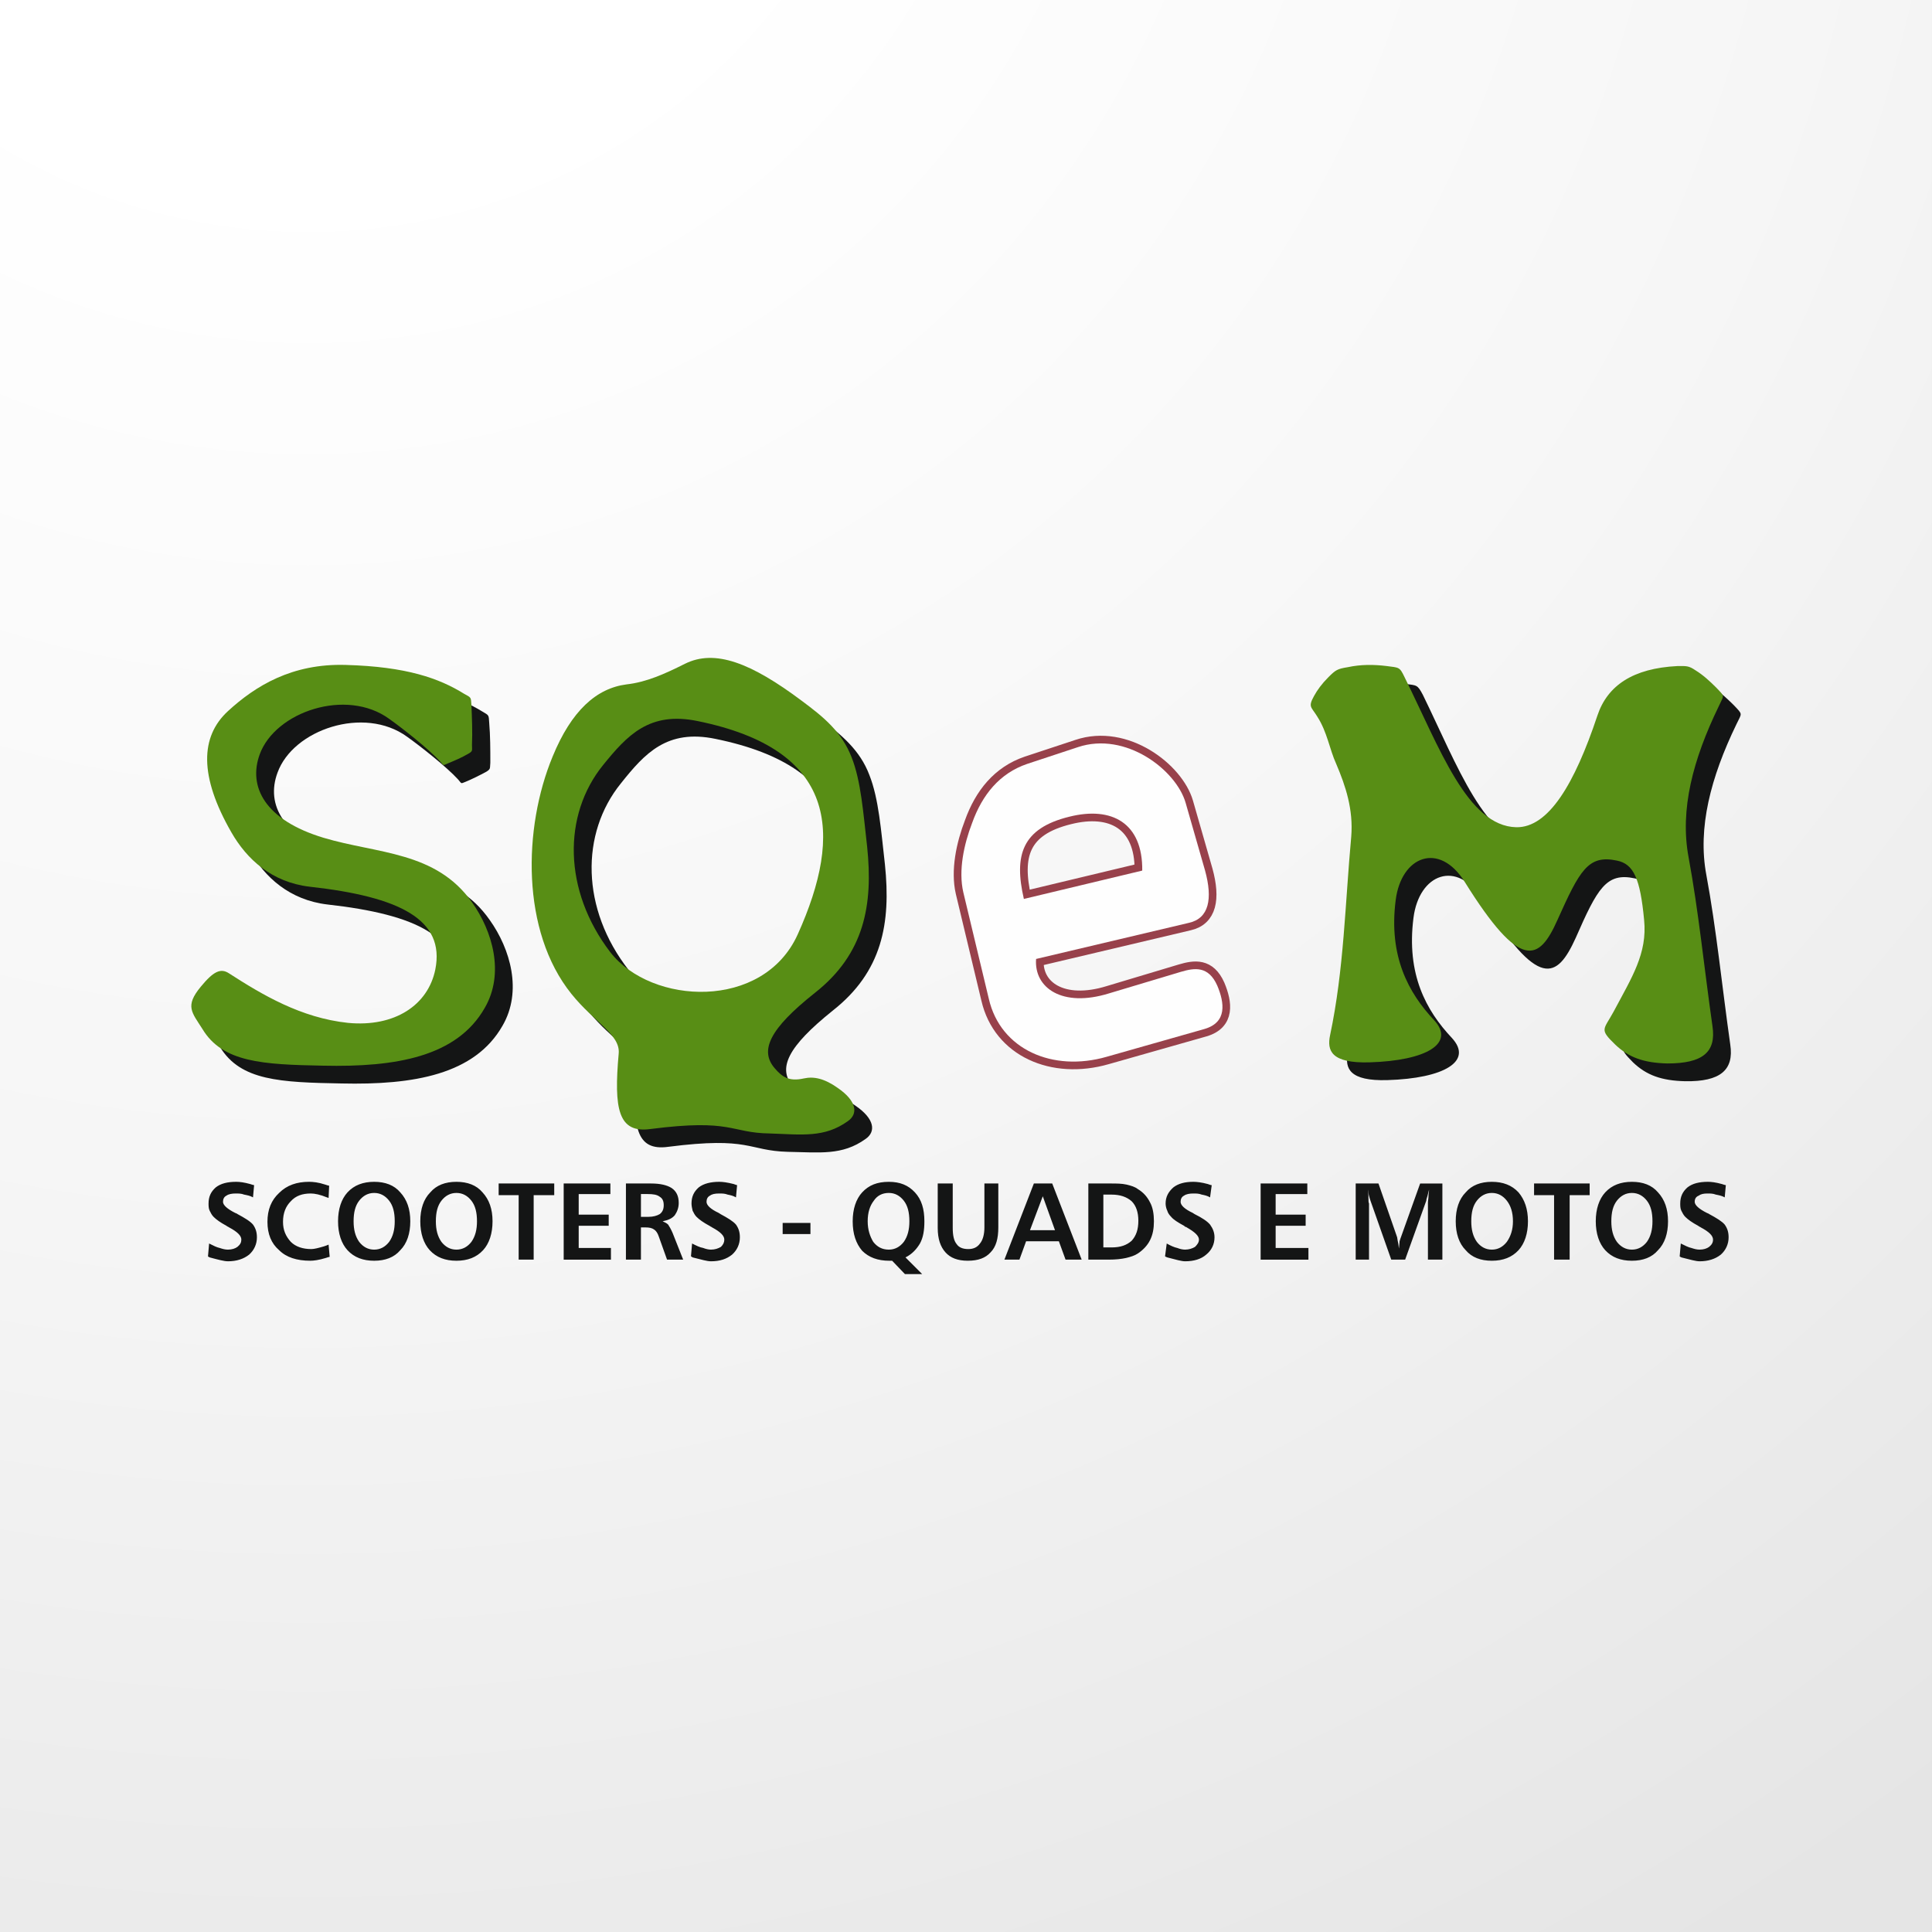
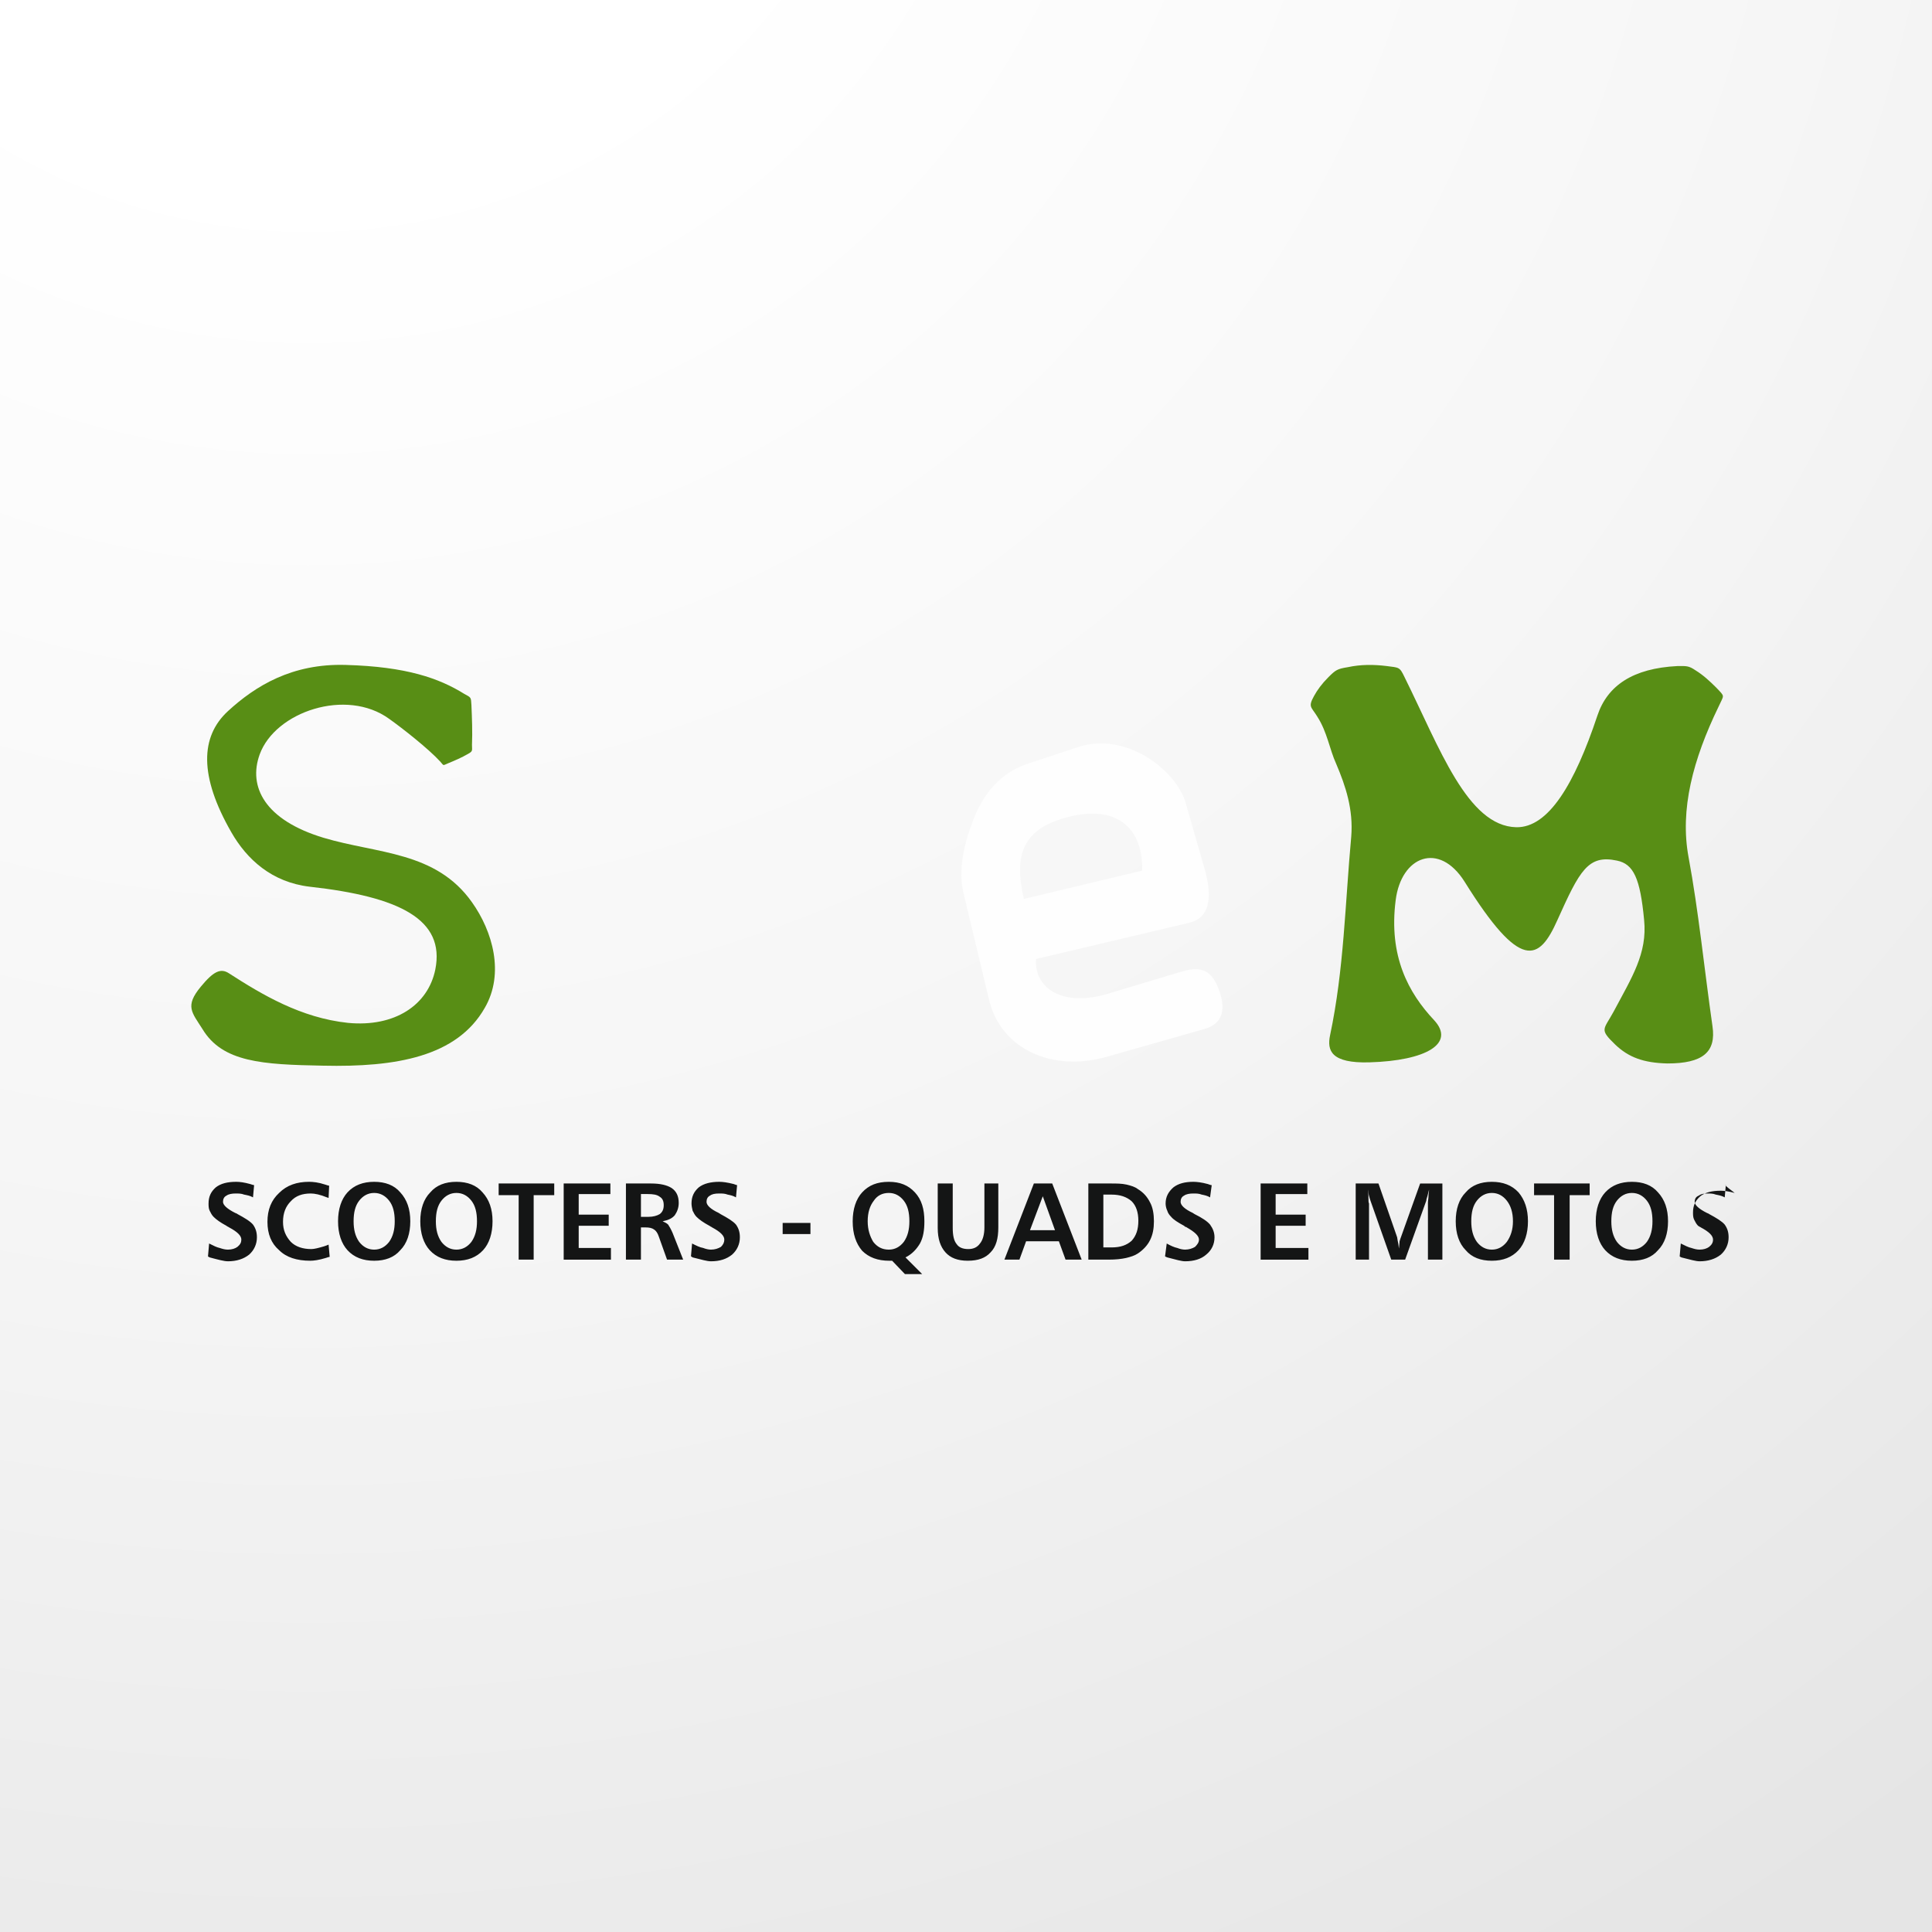
<svg xmlns="http://www.w3.org/2000/svg" version="1.1" id="Capa_1" x="0px" y="0px" width="354px" height="354px" viewBox="0 0 354 354" enable-background="new 0 0 354 354" xml:space="preserve">
  <rect x="0" y="0" width="354" height="354" fill="#333333" stroke="none" />
  <g id="Capa_x0020_1">
    <radialGradient id="SVGID_1_" cx="381627.062" cy="-380908.625" r="1210878.375" gradientTransform="matrix(4.099596e-004 0 0 -4.099610e-004 -100.002 -223.098)" gradientUnits="userSpaceOnUse">
      <stop offset="0" style="stop-color:#FFFFFF" />
      <stop offset="0.2" style="stop-color:#FFFFFF" />
      <stop offset="0.569" style="stop-color:#F6F6F6" />
      <stop offset="1" style="stop-color:#E5E5E5" />
    </radialGradient>
    <rect x="0" y="0" fill="url(#SVGID_1_)" width="353.999" height="354" />
    <g>
-       <path fill="#141515" d="M88.415,130.393c-4.684-2.852-10.692-4.992-21.792-5.294c-9.878-0.308-16.6,3.867-21.589,8.449    c-5.092,4.79-5.194,11.915,0.713,22.306c2.749,4.888,7.333,9.062,14.256,9.876c16.498,1.835,24.849,6.108,23.017,15.175    c-1.325,6.518-7.434,10.591-15.989,9.777c-8.656-0.92-15.785-5.196-21.792-9.066c-1.528-1.018-2.852-0.407-5.194,2.444    c-2.852,3.565-1.629,4.684,0.305,7.842c3.769,6.112,10.999,6.416,22.201,6.621c13.239,0.305,24.441-1.632,29.532-10.592    c3.666-6.315,1.425-14.055-2.342-19.349c-6.517-9.368-17.209-8.863-27.189-11.816c-10.795-3.255-13.85-9.368-11.711-15.17    c2.851-7.943,15.886-12.321,23.727-6.62c2.443,1.729,7.332,5.603,9.369,7.841c0.713,0.814,0.407,0.814,1.426,0.407    c1.221-0.509,2.444-1.12,3.768-1.833c0.813-0.511,0.61-0.61,0.712-1.631c0-2.445,0-4.887-0.204-7.329    C89.536,131.004,89.638,131.104,88.415,130.393L88.415,130.393z" />
-       <path fill="#141515" d="M156.748,202.595c-2.342-1.733-4.378-2.14-6.211-1.733c-2.647,0.611-3.971-0.203-5.194-1.729    c-2.952-3.361-1.017-7.332,7.231-13.952c9.063-7.126,10.693-15.988,9.572-26.783c-0.713-6.213-1.12-12.017-2.851-16.394    c-1.731-4.583-5.092-7.333-8.962-10.287c-9.37-6.925-16.088-9.571-21.588-6.82c-3.667,1.832-7.028,3.458-10.593,3.866    c-5.601,0.611-10.182,4.687-13.646,13.139c-5.397,13.033-5.804,31.976,3.463,43.585c4.174,5.094,8.96,7.332,8.655,10.795    c-0.814,10.185-0.102,14.665,5.805,13.851c15.071-1.936,14.563,0.713,21.896,0.916c5.906,0.102,9.979,0.712,14.256-2.344    C160.515,207.38,160.313,205.037,156.748,202.595z M115.199,177.746c-8.759-11.2-8.86-25.051-1.426-34.218    c4.378-5.499,8.452-9.982,17.313-8.146c25.458,5.196,26.782,20.366,18.331,39.207    C143.202,188.439,122.631,187.422,115.199,177.746z" />
-       <path fill="#141515" d="M246.667,127.439c-1.221,1.225-2.035,2.34-2.646,3.361c-1.122,2.038-0.513,2.038,0.61,3.767    c1.832,2.853,2.341,6.01,3.463,8.656c1.831,4.073,3.154,8.455,2.746,13.443c-1.017,12.118-1.322,24.236-3.869,36.252    c-0.61,2.853,0.306,5.195,7.229,4.992c10.39-0.31,15.785-3.462,11.813-7.739c-4.683-4.992-8.349-11.613-7.022-21.998    c1.018-8.048,7.942-10.795,12.626-3.361c10.287,16.495,13.645,14.665,17.107,7.023c3.972-9.058,5.603-12.012,10.795-10.894    c3.056,0.611,4.276,3.259,4.992,10.894c0.611,6.112-2.241,10.49-5.603,16.805c-1.729,3.361-2.548,3.157,0.305,6.011    c2.445,2.34,5.192,3.36,9.574,3.462c6.414,0.102,8.961-2.039,8.249-6.722c-1.53-10.795-2.547-21.184-4.38-31.063    c-1.631-8.652,0.815-17.921,5.498-27.597c1.018-2.137,1.221-1.729-0.406-3.459c-1.221-1.224-2.445-2.343-3.666-3.157    c-1.425-0.918-1.831-0.814-3.463-0.715c-8.146,0.309-12.83,3.465-14.665,8.963c-4.175,12.524-8.859,20.672-14.869,20.467    c-8.858-0.204-14.05-14.563-20.365-27.495c-1.018-1.936-1.119-1.733-3.26-2.034c-2.547-0.309-4.887-0.204-7.23,0.203    C248.4,125.808,247.993,126.011,246.667,127.439L246.667,127.439z" />
      <path fill="#588E15" d="M85.056,127.133c-4.584-2.852-10.592-4.988-21.692-5.297c-9.878-0.301-16.598,3.874-21.589,8.456    c-5.092,4.683-5.295,11.915,0.611,22.201c2.852,4.988,7.433,9.164,14.359,9.978c16.496,1.832,24.848,6.01,23.015,15.174    c-1.325,6.519-7.434,10.592-15.99,9.777c-8.655-0.915-15.784-5.195-21.792-9.065c-1.528-1.018-2.85-0.407-5.194,2.444    c-2.952,3.566-1.629,4.685,0.305,7.74c3.667,6.112,10.999,6.519,22.099,6.722c13.341,0.306,24.542-1.632,29.636-10.592    c3.666-6.314,1.424-14.055-2.344-19.349c-6.618-9.372-17.312-8.859-27.189-11.813c-10.795-3.259-13.849-9.368-11.711-15.275    c2.851-7.842,15.886-12.223,23.727-6.519c2.446,1.733,7.231,5.501,9.369,7.841c0.714,0.818,0.408,0.712,1.426,0.305    c1.223-0.509,2.444-1.018,3.666-1.729c0.916-0.509,0.712-0.613,0.712-1.63c0.103-2.442,0-4.888-0.102-7.333    C86.276,127.745,86.379,127.845,85.056,127.133L85.056,127.133z" />
-       <path fill="#588E15" d="M153.489,199.336c-2.445-1.733-4.38-2.139-6.212-1.733c-2.749,0.614-3.971-0.305-5.294-1.831    c-2.852-3.26-1.019-7.23,7.331-13.852c9.064-7.129,10.692-16.089,9.572-26.782c-0.712-6.21-1.12-12.017-2.851-16.395    c-1.833-4.684-5.092-7.332-9.063-10.287c-9.369-7.027-15.987-9.57-21.486-6.823c-3.666,1.834-7.027,3.36-10.693,3.768    c-5.5,0.715-10.081,4.785-13.544,13.24c-5.397,13.037-5.805,31.975,3.462,43.483c4.175,5.195,8.962,7.434,8.655,10.896    c-0.915,10.185-0.102,14.665,5.807,13.852c15.072-1.938,14.562,0.712,21.894,0.813c5.906,0.203,9.979,0.815,14.258-2.237    C157.257,204.121,157.054,201.782,153.489,199.336z M111.839,174.489c-8.656-11.304-8.759-25.154-1.324-34.319    c4.378-5.398,8.452-9.879,17.312-8.048c25.459,5.193,26.782,20.37,18.331,39.104C139.842,185.179,119.374,184.162,111.839,174.489    z" />
      <path fill="#588E15" d="M243.408,124.078c-1.221,1.225-2.035,2.341-2.646,3.463c-1.122,2.034-0.509,1.936,0.61,3.768    c1.832,2.854,2.242,6.006,3.462,8.659c1.73,4.07,3.157,8.35,2.751,13.339c-1.122,12.219-1.326,24.338-3.87,36.354    c-0.613,2.853,0.204,5.195,7.227,4.992c10.389-0.306,15.788-3.462,11.817-7.739c-4.688-4.992-8.354-11.715-7.027-21.998    c1.018-8.044,7.941-10.795,12.627-3.361c10.286,16.5,13.646,14.563,17.004,7.027c4.077-9.066,5.604-12.02,10.897-10.898    c3.056,0.611,4.276,3.259,4.992,10.898c0.61,6.112-2.242,10.489-5.603,16.802c-1.832,3.36-2.646,3.156,0.305,6.01    c2.445,2.34,5.196,3.36,9.574,3.462c6.413,0,8.961-2.038,8.248-6.824c-1.525-10.693-2.547-21.078-4.379-30.958    c-1.63-8.756,0.814-17.925,5.497-27.597c1.018-2.242,1.225-1.733-0.405-3.466c-1.222-1.221-2.442-2.34-3.769-3.154    c-1.323-0.915-1.729-0.817-3.361-0.817c-8.146,0.407-12.83,3.564-14.665,9.065c-4.175,12.524-8.96,20.573-14.868,20.467    c-8.961-0.203-14.052-14.559-20.468-27.494c-0.916-1.933-1.018-1.73-3.26-2.039c-2.441-0.301-4.785-0.301-7.128,0.204    C245.039,122.552,244.735,122.755,243.408,124.078L243.408,124.078z" />
-       <path fill="none" stroke="#98414B" stroke-width="2.806" stroke-miterlimit="10" d="M189.843,175.71l28.007-6.62    c3.665-0.818,4.379-4.379,2.954-9.575l-3.564-12.423c-1.733-6.01-10.999-13.139-19.759-10.186l-9.266,3.061    c-5.091,1.729-8.248,5.7-10.081,10.792c-1.528,3.971-2.547,8.756-1.63,12.728l4.684,19.555c2.14,9.267,11.711,13.44,21.591,10.589    l17.92-5.091c4.179-1.221,3.666-4.785,2.344-7.942c-1.628-3.666-4.174-3.259-6.62-2.544l-13.236,3.968    C194.631,184.671,189.436,181.005,189.843,175.71L189.843,175.71z M187.604,164.712l21.689-5.195    c0.102-8.757-5.6-11.809-13.339-9.877C187.198,151.777,185.77,156.765,187.604,164.712L187.604,164.712z" />
      <path fill="#FEFEFE" d="M223.042,180.598c-1.628-3.666-4.174-3.259-6.62-2.544l-13.236,3.968    c-8.555,2.649-13.75-1.017-13.343-6.312l28.007-6.62c3.665-0.818,4.379-4.379,2.954-9.575l-3.564-12.423    c-1.733-6.01-10.999-13.139-19.759-10.186l-9.266,3.061c-5.091,1.729-8.248,5.7-10.081,10.792    c-1.528,3.971-2.547,8.756-1.63,12.728l4.684,19.555c2.14,9.267,11.711,13.44,21.591,10.589l17.92-5.091    C224.877,187.319,224.365,183.755,223.042,180.598z M195.954,149.64c7.739-1.932,13.44,1.12,13.339,9.877l-21.689,5.195    C185.77,156.765,187.198,151.777,195.954,149.64z" />
-       <path fill="#141515" d="M46.561,217.157l-0.203,2.238c-0.509-0.305-1.119-0.406-1.629-0.509c-0.509-0.203-1.018-0.203-1.525-0.203    c-0.714,0-1.325,0.103-1.732,0.407c-0.409,0.203-0.612,0.61-0.612,1.119c0,0.613,0.816,1.327,2.242,2.039    c0.204,0.102,0.306,0.102,0.407,0.202c1.322,0.713,2.341,1.324,2.85,1.934c0.51,0.716,0.714,1.428,0.714,2.344    c0,1.221-0.51,2.344-1.425,3.157c-1.019,0.813-2.342,1.221-3.871,1.221c-0.714,0-1.833-0.305-3.36-0.712    c-0.103-0.102-0.306-0.102-0.306-0.203l0.203-2.344c0.816,0.41,1.426,0.715,1.935,0.817c0.61,0.203,1.019,0.305,1.527,0.305    c0.713,0,1.325-0.202,1.732-0.509c0.508-0.409,0.712-0.816,0.712-1.325c0-0.713-0.712-1.425-2.24-2.238    c-0.102-0.102-0.204-0.102-0.204-0.102c-0.102-0.104-0.203-0.104-0.305-0.204c-1.122-0.614-1.833-1.123-2.341-1.632    c-0.308-0.305-0.51-0.711-0.714-1.119c-0.204-0.406-0.204-0.915-0.204-1.326c0-1.221,0.407-2.137,1.324-2.95    c0.916-0.716,2.139-1.021,3.768-1.021c0.611,0,1.425,0.102,2.545,0.41C46.155,217.057,46.459,217.157,46.561,217.157    L46.561,217.157z M60.31,217.26l-0.102,2.238c-0.104,0-0.206-0.103-0.308-0.103c-1.222-0.509-2.241-0.712-2.952-0.712    c-1.529,0-2.751,0.407-3.667,1.425c-0.917,0.919-1.426,2.139-1.426,3.768c0,1.53,0.509,2.649,1.426,3.666    c0.916,0.919,2.241,1.326,3.769,1.326c0.509,0,1.324-0.203,2.341-0.509c0.306-0.102,0.611-0.207,0.816-0.309l0.203,2.242    c-0.102,0-0.409,0.102-0.713,0.203c-1.323,0.406-2.24,0.509-2.851,0.509c-2.443,0-4.38-0.611-5.703-1.934    c-1.426-1.224-2.138-2.953-2.138-5.195c0-2.238,0.712-3.972,2.138-5.294c1.426-1.425,3.259-2.038,5.499-2.038    c0.712,0,1.731,0.102,2.952,0.512C59.901,217.157,60.209,217.26,60.31,217.26L60.31,217.26z M68.558,218.582    c-1.121,0-2.036,0.509-2.749,1.425c-0.714,0.919-1.019,2.14-1.019,3.769c0,1.529,0.305,2.75,1.019,3.768    c0.712,0.918,1.628,1.427,2.749,1.427c1.121,0,2.037-0.509,2.749-1.427c0.714-1.018,1.019-2.238,1.019-3.768    c0-1.629-0.305-2.85-1.019-3.769C70.594,219.091,69.678,218.582,68.558,218.582L68.558,218.582z M68.558,216.544    c2.037,0,3.666,0.613,4.788,1.936c1.221,1.324,1.831,3.058,1.831,5.296c0,2.241-0.61,4.073-1.831,5.297    c-1.122,1.322-2.751,1.933-4.788,1.933c-2.036,0-3.667-0.61-4.889-1.933c-1.119-1.224-1.729-3.056-1.729-5.297    c0-2.238,0.61-4.074,1.729-5.296C64.891,217.157,66.522,216.544,68.558,216.544L68.558,216.544z M83.63,218.582    c-1.121,0-2.037,0.509-2.75,1.425c-0.712,0.919-1.017,2.14-1.017,3.769c0,1.529,0.305,2.75,1.017,3.768    c0.714,0.918,1.629,1.427,2.75,1.427c1.121,0,2.037-0.509,2.749-1.427c0.714-1.018,1.019-2.238,1.019-3.768    c0-1.629-0.306-2.85-1.019-3.769C85.667,219.091,84.751,218.582,83.63,218.582L83.63,218.582z M83.63,216.544    c2.037,0,3.667,0.613,4.785,1.936c1.223,1.324,1.833,3.058,1.833,5.296c0,2.241-0.61,4.073-1.731,5.297    c-1.22,1.322-2.85,1.933-4.887,1.933s-3.667-0.61-4.89-1.933c-1.119-1.224-1.731-3.056-1.731-5.297    c0-2.238,0.612-4.074,1.833-5.296C79.964,217.157,81.594,216.544,83.63,216.544L83.63,216.544z M91.369,216.85h10.183v2.14h-3.768    v11.813h-2.749v-11.813h-3.666V216.85z M103.284,216.85h8.555v1.937h-5.804v3.769h5.499v2.038h-5.499v4.072h5.906v2.138h-8.657    V216.85z M117.44,218.786v4.174h1.424c0.816,0,1.527-0.202,2.036-0.509c0.51-0.405,0.714-0.914,0.714-1.628    c0-0.715-0.204-1.224-0.714-1.529c-0.509-0.407-1.221-0.509-2.24-0.509L117.44,218.786L117.44,218.786z M114.689,216.85h4.584    c1.731,0,2.952,0.309,3.768,0.817c0.916,0.611,1.322,1.526,1.322,2.747c0,0.919-0.305,1.632-0.713,2.242    c-0.509,0.611-1.222,0.915-2.24,1.119c0.407,0.203,0.712,0.306,1.018,0.611c0.203,0.308,0.51,0.816,0.816,1.528l1.934,4.889    h-2.954l-1.528-4.276c-0.204-0.612-0.509-1.018-0.814-1.222c-0.406-0.305-0.917-0.406-1.629-0.406h-0.813v5.904h-2.75    L114.689,216.85L114.689,216.85z M135.057,217.157l-0.204,2.238c-0.509-0.305-1.019-0.406-1.528-0.509    c-0.509-0.203-1.019-0.203-1.528-0.203c-0.813,0-1.322,0.103-1.731,0.407c-0.407,0.203-0.61,0.61-0.61,1.119    c0,0.613,0.711,1.327,2.24,2.039c0.102,0.102,0.204,0.102,0.305,0.202c1.325,0.713,2.344,1.324,2.853,1.934    c0.509,0.716,0.712,1.428,0.712,2.344c0,1.221-0.509,2.344-1.426,3.157c-1.018,0.813-2.241,1.221-3.87,1.221    c-0.712,0-1.731-0.305-3.359-0.712c-0.102-0.102-0.203-0.102-0.305-0.203l0.203-2.344c0.813,0.41,1.425,0.715,2.037,0.817    c0.508,0.203,1.017,0.305,1.424,0.305c0.714,0,1.324-0.202,1.833-0.509c0.409-0.409,0.612-0.816,0.612-1.325    c0-0.713-0.714-1.425-2.24-2.238c-0.104-0.102-0.104-0.102-0.206-0.102c-0.102-0.104-0.102-0.104-0.305-0.204    c-1.12-0.614-1.834-1.123-2.343-1.632c-0.305-0.305-0.508-0.711-0.712-1.119c-0.102-0.406-0.203-0.915-0.203-1.326    c0-1.221,0.406-2.137,1.322-2.95c0.917-0.716,2.24-1.021,3.768-1.021c0.612,0,1.426,0.102,2.648,0.41    C134.752,217.057,134.955,217.157,135.057,217.157L135.057,217.157z M143.406,224.08h5.092v2.038h-5.092V224.08z M165.912,230.395    l3.056,3.057h-3.158l-2.341-2.445c0,0-0.102,0-0.204,0c-0.102,0-0.204,0-0.305,0c-2.138,0-3.768-0.611-4.991-1.832    c-1.121-1.325-1.732-3.056-1.732-5.398c0-2.238,0.611-4.074,1.732-5.294c1.223-1.323,2.749-1.937,4.889-1.937    c2.037,0,3.562,0.613,4.785,1.937c1.223,1.323,1.731,3.056,1.731,5.294c0,1.631-0.204,2.954-0.814,4.073    C167.949,228.869,167.136,229.784,165.912,230.395L165.912,230.395z M162.859,218.582c-1.223,0-2.141,0.509-2.751,1.425    c-0.712,0.919-1.121,2.14-1.121,3.769c0,1.529,0.409,2.75,1.019,3.768c0.712,0.918,1.63,1.427,2.853,1.427    c1.118,0,2.036-0.509,2.749-1.427c0.712-1.018,1.018-2.238,1.018-3.768c0-1.629-0.306-2.85-1.018-3.769    C164.895,219.091,163.977,218.582,162.859,218.582L162.859,218.582z M171.819,216.85h2.75v8.149c0,1.323,0.204,2.341,0.713,2.95    c0.407,0.613,1.121,0.919,2.138,0.919c0.917,0,1.631-0.306,2.14-1.021c0.509-0.611,0.813-1.629,0.813-2.95v-8.049h2.548v8.049    c0,2.034-0.41,3.563-1.428,4.581c-0.916,1.018-2.238,1.526-4.175,1.526c-1.833,0-3.157-0.509-4.073-1.526    s-1.426-2.444-1.426-4.479L171.819,216.85L171.819,216.85z M191.068,219.192l-2.344,6.214h4.582L191.068,219.192z M189.436,216.85    h3.361l5.399,13.952h-2.954l-1.224-3.361h-6.007l-1.221,3.361h-2.751L189.436,216.85z M202.167,218.888v9.676h1.526    c1.629,0,2.751-0.41,3.666-1.224c0.814-0.916,1.221-2.035,1.221-3.666c0-1.526-0.406-2.747-1.221-3.565    c-0.915-0.813-2.141-1.221-3.666-1.221H202.167z M199.416,216.85h3.972c1.221,0,2.141,0,3.057,0.207    c0.813,0.203,1.525,0.406,2.034,0.813c1.021,0.611,1.732,1.425,2.241,2.442c0.509,0.918,0.713,2.139,0.713,3.463    c0,1.325-0.204,2.444-0.713,3.462c-0.509,1.021-1.325,1.835-2.241,2.445c-0.61,0.406-1.322,0.61-2.137,0.813    c-0.919,0.203-1.937,0.306-3.157,0.306h-3.769V216.85z M222.024,217.157l-0.305,2.238c-0.509-0.305-1.021-0.406-1.529-0.509    c-0.509-0.203-1.018-0.203-1.526-0.203c-0.712,0-1.322,0.103-1.733,0.407c-0.406,0.203-0.61,0.61-0.61,1.119    c0,0.613,0.716,1.327,2.242,2.039c0.102,0.102,0.203,0.102,0.306,0.202c1.423,0.713,2.343,1.324,2.852,1.934    c0.509,0.716,0.813,1.428,0.813,2.344c0,1.221-0.509,2.344-1.525,3.157c-0.919,0.813-2.241,1.221-3.869,1.221    c-0.614,0-1.733-0.305-3.26-0.712c-0.204-0.102-0.306-0.102-0.407-0.203l0.307-2.344c0.711,0.41,1.423,0.715,1.932,0.817    c0.509,0.203,1.018,0.305,1.429,0.305c0.712,0,1.322-0.202,1.831-0.509c0.407-0.409,0.712-0.816,0.712-1.325    c0-0.713-0.813-1.425-2.238-2.238c-0.102-0.102-0.203-0.102-0.305-0.102c0-0.104-0.103-0.104-0.208-0.204    c-1.119-0.614-1.933-1.123-2.34-1.632c-0.305-0.305-0.611-0.711-0.712-1.119c-0.204-0.406-0.306-0.915-0.306-1.326    c0-1.221,0.509-2.137,1.424-2.95c0.915-0.716,2.141-1.021,3.666-1.021c0.61,0,1.526,0.102,2.649,0.41    C221.618,217.057,221.822,217.157,222.024,217.157L222.024,217.157z M230.986,216.85h8.553v1.937h-5.803v3.769h5.498v2.038h-5.498    v4.072h6.007v2.138h-8.757V216.85z M248.4,216.85h4.176l3.36,9.676c0.103,0.203,0.103,0.61,0.204,1.018    c0.102,0.306,0.102,0.817,0.203,1.225c0-0.509,0.102-0.919,0.102-1.327c0.103-0.305,0.204-0.712,0.306-0.915l3.462-9.676h4.074    v13.952h-2.648v-10.389c0-0.406,0.102-0.813,0.102-1.221c0-0.406,0.103-0.814,0.103-1.221c-0.103,0.406-0.203,0.814-0.306,1.221    c-0.103,0.306-0.203,0.611-0.203,0.814l-3.871,10.795h-2.546l-3.769-10.693c-0.102-0.305-0.203-0.61-0.306-1.018    c-0.102-0.305-0.102-0.712-0.203-1.119c0.103,0.814,0.103,1.424,0.103,1.729c0,0.407,0,0.611,0.102,0.814v10.286h-2.441V216.85    H248.4z M273.348,218.582c-1.119,0-2.034,0.509-2.746,1.425c-0.716,0.919-1.021,2.14-1.021,3.769c0,1.529,0.306,2.75,1.021,3.768    c0.712,0.918,1.627,1.427,2.746,1.427c1.122,0,2.039-0.509,2.751-1.427c0.712-1.018,1.119-2.238,1.119-3.768    c0-1.629-0.406-2.85-1.119-3.769C275.387,219.091,274.47,218.582,273.348,218.582L273.348,218.582z M273.348,216.544    c2.039,0,3.666,0.613,4.891,1.936c1.119,1.324,1.729,3.058,1.729,5.296c0,2.241-0.61,4.073-1.729,5.297    c-1.225,1.322-2.853,1.933-4.891,1.933c-2.034,0-3.666-0.61-4.785-1.933c-1.221-1.224-1.831-3.056-1.831-5.297    c0-2.238,0.61-4.074,1.831-5.296C269.682,217.157,271.314,216.544,273.348,216.544L273.348,216.544z M281.087,216.85h10.185v2.14    h-3.666v11.813h-2.853v-11.813h-3.666V216.85L281.087,216.85z M299.012,218.582c-1.119,0-2.035,0.509-2.751,1.425    c-0.712,0.919-1.018,2.14-1.018,3.769c0,1.529,0.306,2.75,1.018,3.768c0.716,0.918,1.632,1.427,2.751,1.427    s2.038-0.509,2.751-1.427c0.712-1.018,1.018-2.238,1.018-3.768c0-1.629-0.306-2.85-1.018-3.769    C301.05,219.091,300.13,218.582,299.012,218.582L299.012,218.582z M299.012,216.544c2.038,0,3.666,0.613,4.785,1.936    c1.225,1.324,1.835,3.058,1.835,5.296c0,2.241-0.61,4.073-1.835,5.297c-1.119,1.322-2.747,1.933-4.785,1.933    c-2.035,0-3.667-0.61-4.888-1.933c-1.119-1.224-1.732-3.056-1.732-5.297c0-2.238,0.613-4.074,1.732-5.296    C295.345,217.157,296.977,216.544,299.012,216.544L299.012,216.544z M316.224,217.157l-0.204,2.238    c-0.512-0.305-1.122-0.406-1.631-0.509c-0.509-0.203-1.018-0.203-1.525-0.203c-0.713,0-1.226,0.103-1.631,0.407    c-0.509,0.203-0.713,0.61-0.713,1.119c0,0.613,0.814,1.327,2.242,2.039c0.203,0.102,0.305,0.102,0.406,0.202    c1.323,0.713,2.341,1.324,2.853,1.934c0.509,0.716,0.712,1.428,0.712,2.344c0,1.221-0.508,2.344-1.428,3.157    c-1.018,0.813-2.34,1.221-3.87,1.221c-0.711,0-1.729-0.305-3.361-0.712c-0.102-0.102-0.305-0.102-0.305-0.203l0.203-2.344    c0.817,0.41,1.427,0.715,1.936,0.817c0.611,0.203,1.018,0.305,1.526,0.305c0.716,0,1.327-0.202,1.733-0.509    c0.509-0.409,0.712-0.816,0.712-1.325c0-0.713-0.712-1.425-2.242-2.238c-0.102-0.102-0.203-0.102-0.203-0.102    c-0.102-0.104-0.202-0.104-0.305-0.204c-1.119-0.614-1.832-1.123-2.341-1.632c-0.305-0.305-0.509-0.711-0.715-1.119    c-0.203-0.406-0.203-0.915-0.203-1.326c0-1.221,0.409-2.137,1.326-2.95c0.915-0.716,2.137-1.021,3.769-1.021    c0.61,0,1.423,0.102,2.543,0.41C315.814,217.057,316.121,217.157,316.224,217.157L316.224,217.157z" />
+       <path fill="#141515" d="M46.561,217.157l-0.203,2.238c-0.509-0.305-1.119-0.406-1.629-0.509c-0.509-0.203-1.018-0.203-1.525-0.203    c-0.714,0-1.325,0.103-1.732,0.407c-0.409,0.203-0.612,0.61-0.612,1.119c0,0.613,0.816,1.327,2.242,2.039    c0.204,0.102,0.306,0.102,0.407,0.202c1.322,0.713,2.341,1.324,2.85,1.934c0.51,0.716,0.714,1.428,0.714,2.344    c0,1.221-0.51,2.344-1.425,3.157c-1.019,0.813-2.342,1.221-3.871,1.221c-0.714,0-1.833-0.305-3.36-0.712    c-0.103-0.102-0.306-0.102-0.306-0.203l0.203-2.344c0.816,0.41,1.426,0.715,1.935,0.817c0.61,0.203,1.019,0.305,1.527,0.305    c0.713,0,1.325-0.202,1.732-0.509c0.508-0.409,0.712-0.816,0.712-1.325c0-0.713-0.712-1.425-2.24-2.238    c-0.102-0.102-0.204-0.102-0.204-0.102c-0.102-0.104-0.203-0.104-0.305-0.204c-1.122-0.614-1.833-1.123-2.341-1.632    c-0.308-0.305-0.51-0.711-0.714-1.119c-0.204-0.406-0.204-0.915-0.204-1.326c0-1.221,0.407-2.137,1.324-2.95    c0.916-0.716,2.139-1.021,3.768-1.021c0.611,0,1.425,0.102,2.545,0.41C46.155,217.057,46.459,217.157,46.561,217.157    L46.561,217.157z M60.31,217.26l-0.102,2.238c-0.104,0-0.206-0.103-0.308-0.103c-1.222-0.509-2.241-0.712-2.952-0.712    c-1.529,0-2.751,0.407-3.667,1.425c-0.917,0.919-1.426,2.139-1.426,3.768c0,1.53,0.509,2.649,1.426,3.666    c0.916,0.919,2.241,1.326,3.769,1.326c0.509,0,1.324-0.203,2.341-0.509c0.306-0.102,0.611-0.207,0.816-0.309l0.203,2.242    c-0.102,0-0.409,0.102-0.713,0.203c-1.323,0.406-2.24,0.509-2.851,0.509c-2.443,0-4.38-0.611-5.703-1.934    c-1.426-1.224-2.138-2.953-2.138-5.195c0-2.238,0.712-3.972,2.138-5.294c1.426-1.425,3.259-2.038,5.499-2.038    c0.712,0,1.731,0.102,2.952,0.512C59.901,217.157,60.209,217.26,60.31,217.26L60.31,217.26z M68.558,218.582    c-1.121,0-2.036,0.509-2.749,1.425c-0.714,0.919-1.019,2.14-1.019,3.769c0,1.529,0.305,2.75,1.019,3.768    c0.712,0.918,1.628,1.427,2.749,1.427c1.121,0,2.037-0.509,2.749-1.427c0.714-1.018,1.019-2.238,1.019-3.768    c0-1.629-0.305-2.85-1.019-3.769C70.594,219.091,69.678,218.582,68.558,218.582L68.558,218.582z M68.558,216.544    c2.037,0,3.666,0.613,4.788,1.936c1.221,1.324,1.831,3.058,1.831,5.296c0,2.241-0.61,4.073-1.831,5.297    c-1.122,1.322-2.751,1.933-4.788,1.933c-2.036,0-3.667-0.61-4.889-1.933c-1.119-1.224-1.729-3.056-1.729-5.297    c0-2.238,0.61-4.074,1.729-5.296C64.891,217.157,66.522,216.544,68.558,216.544L68.558,216.544z M83.63,218.582    c-1.121,0-2.037,0.509-2.75,1.425c-0.712,0.919-1.017,2.14-1.017,3.769c0,1.529,0.305,2.75,1.017,3.768    c0.714,0.918,1.629,1.427,2.75,1.427c1.121,0,2.037-0.509,2.749-1.427c0.714-1.018,1.019-2.238,1.019-3.768    c0-1.629-0.306-2.85-1.019-3.769C85.667,219.091,84.751,218.582,83.63,218.582L83.63,218.582z M83.63,216.544    c2.037,0,3.667,0.613,4.785,1.936c1.223,1.324,1.833,3.058,1.833,5.296c0,2.241-0.61,4.073-1.731,5.297    c-1.22,1.322-2.85,1.933-4.887,1.933s-3.667-0.61-4.89-1.933c-1.119-1.224-1.731-3.056-1.731-5.297    c0-2.238,0.612-4.074,1.833-5.296C79.964,217.157,81.594,216.544,83.63,216.544L83.63,216.544z M91.369,216.85h10.183v2.14h-3.768    v11.813h-2.749v-11.813h-3.666V216.85z M103.284,216.85h8.555v1.937h-5.804v3.769h5.499v2.038h-5.499v4.072h5.906v2.138h-8.657    V216.85z M117.44,218.786v4.174h1.424c0.816,0,1.527-0.202,2.036-0.509c0.51-0.405,0.714-0.914,0.714-1.628    c0-0.715-0.204-1.224-0.714-1.529c-0.509-0.407-1.221-0.509-2.24-0.509L117.44,218.786L117.44,218.786z M114.689,216.85h4.584    c1.731,0,2.952,0.309,3.768,0.817c0.916,0.611,1.322,1.526,1.322,2.747c0,0.919-0.305,1.632-0.713,2.242    c-0.509,0.611-1.222,0.915-2.24,1.119c0.407,0.203,0.712,0.306,1.018,0.611c0.203,0.308,0.51,0.816,0.816,1.528l1.934,4.889    h-2.954l-1.528-4.276c-0.204-0.612-0.509-1.018-0.814-1.222c-0.406-0.305-0.917-0.406-1.629-0.406h-0.813v5.904h-2.75    L114.689,216.85L114.689,216.85z M135.057,217.157l-0.204,2.238c-0.509-0.305-1.019-0.406-1.528-0.509    c-0.509-0.203-1.019-0.203-1.528-0.203c-0.813,0-1.322,0.103-1.731,0.407c-0.407,0.203-0.61,0.61-0.61,1.119    c0,0.613,0.711,1.327,2.24,2.039c0.102,0.102,0.204,0.102,0.305,0.202c1.325,0.713,2.344,1.324,2.853,1.934    c0.509,0.716,0.712,1.428,0.712,2.344c0,1.221-0.509,2.344-1.426,3.157c-1.018,0.813-2.241,1.221-3.87,1.221    c-0.712,0-1.731-0.305-3.359-0.712c-0.102-0.102-0.203-0.102-0.305-0.203l0.203-2.344c0.813,0.41,1.425,0.715,2.037,0.817    c0.508,0.203,1.017,0.305,1.424,0.305c0.714,0,1.324-0.202,1.833-0.509c0.409-0.409,0.612-0.816,0.612-1.325    c0-0.713-0.714-1.425-2.24-2.238c-0.104-0.102-0.104-0.102-0.206-0.102c-0.102-0.104-0.102-0.104-0.305-0.204    c-1.12-0.614-1.834-1.123-2.343-1.632c-0.305-0.305-0.508-0.711-0.712-1.119c-0.102-0.406-0.203-0.915-0.203-1.326    c0-1.221,0.406-2.137,1.322-2.95c0.917-0.716,2.24-1.021,3.768-1.021c0.612,0,1.426,0.102,2.648,0.41    C134.752,217.057,134.955,217.157,135.057,217.157L135.057,217.157z M143.406,224.08h5.092v2.038h-5.092V224.08z M165.912,230.395    l3.056,3.057h-3.158l-2.341-2.445c0,0-0.102,0-0.204,0c-0.102,0-0.204,0-0.305,0c-2.138,0-3.768-0.611-4.991-1.832    c-1.121-1.325-1.732-3.056-1.732-5.398c0-2.238,0.611-4.074,1.732-5.294c1.223-1.323,2.749-1.937,4.889-1.937    c2.037,0,3.562,0.613,4.785,1.937c1.223,1.323,1.731,3.056,1.731,5.294c0,1.631-0.204,2.954-0.814,4.073    C167.949,228.869,167.136,229.784,165.912,230.395L165.912,230.395z M162.859,218.582c-1.223,0-2.141,0.509-2.751,1.425    c-0.712,0.919-1.121,2.14-1.121,3.769c0,1.529,0.409,2.75,1.019,3.768c0.712,0.918,1.63,1.427,2.853,1.427    c1.118,0,2.036-0.509,2.749-1.427c0.712-1.018,1.018-2.238,1.018-3.768c0-1.629-0.306-2.85-1.018-3.769    C164.895,219.091,163.977,218.582,162.859,218.582L162.859,218.582z M171.819,216.85h2.75v8.149c0,1.323,0.204,2.341,0.713,2.95    c0.407,0.613,1.121,0.919,2.138,0.919c0.917,0,1.631-0.306,2.14-1.021c0.509-0.611,0.813-1.629,0.813-2.95v-8.049h2.548v8.049    c0,2.034-0.41,3.563-1.428,4.581c-0.916,1.018-2.238,1.526-4.175,1.526c-1.833,0-3.157-0.509-4.073-1.526    s-1.426-2.444-1.426-4.479L171.819,216.85L171.819,216.85z M191.068,219.192l-2.344,6.214h4.582L191.068,219.192z M189.436,216.85    h3.361l5.399,13.952h-2.954l-1.224-3.361h-6.007l-1.221,3.361h-2.751L189.436,216.85z M202.167,218.888v9.676h1.526    c1.629,0,2.751-0.41,3.666-1.224c0.814-0.916,1.221-2.035,1.221-3.666c0-1.526-0.406-2.747-1.221-3.565    c-0.915-0.813-2.141-1.221-3.666-1.221H202.167z M199.416,216.85h3.972c1.221,0,2.141,0,3.057,0.207    c0.813,0.203,1.525,0.406,2.034,0.813c1.021,0.611,1.732,1.425,2.241,2.442c0.509,0.918,0.713,2.139,0.713,3.463    c0,1.325-0.204,2.444-0.713,3.462c-0.509,1.021-1.325,1.835-2.241,2.445c-0.61,0.406-1.322,0.61-2.137,0.813    c-0.919,0.203-1.937,0.306-3.157,0.306h-3.769V216.85z M222.024,217.157l-0.305,2.238c-0.509-0.305-1.021-0.406-1.529-0.509    c-0.509-0.203-1.018-0.203-1.526-0.203c-0.712,0-1.322,0.103-1.733,0.407c-0.406,0.203-0.61,0.61-0.61,1.119    c0,0.613,0.716,1.327,2.242,2.039c0.102,0.102,0.203,0.102,0.306,0.202c1.423,0.713,2.343,1.324,2.852,1.934    c0.509,0.716,0.813,1.428,0.813,2.344c0,1.221-0.509,2.344-1.525,3.157c-0.919,0.813-2.241,1.221-3.869,1.221    c-0.614,0-1.733-0.305-3.26-0.712c-0.204-0.102-0.306-0.102-0.407-0.203l0.307-2.344c0.711,0.41,1.423,0.715,1.932,0.817    c0.509,0.203,1.018,0.305,1.429,0.305c0.712,0,1.322-0.202,1.831-0.509c0.407-0.409,0.712-0.816,0.712-1.325    c0-0.713-0.813-1.425-2.238-2.238c-0.102-0.102-0.203-0.102-0.305-0.102c0-0.104-0.103-0.104-0.208-0.204    c-1.119-0.614-1.933-1.123-2.34-1.632c-0.305-0.305-0.611-0.711-0.712-1.119c-0.204-0.406-0.306-0.915-0.306-1.326    c0-1.221,0.509-2.137,1.424-2.95c0.915-0.716,2.141-1.021,3.666-1.021c0.61,0,1.526,0.102,2.649,0.41    C221.618,217.057,221.822,217.157,222.024,217.157L222.024,217.157z M230.986,216.85h8.553v1.937h-5.803v3.769h5.498v2.038h-5.498    v4.072h6.007v2.138h-8.757V216.85z M248.4,216.85h4.176l3.36,9.676c0.103,0.203,0.103,0.61,0.204,1.018    c0.102,0.306,0.102,0.817,0.203,1.225c0-0.509,0.102-0.919,0.102-1.327c0.103-0.305,0.204-0.712,0.306-0.915l3.462-9.676h4.074    v13.952h-2.648v-10.389c0-0.406,0.102-0.813,0.102-1.221c0-0.406,0.103-0.814,0.103-1.221c-0.103,0.406-0.203,0.814-0.306,1.221    c-0.103,0.306-0.203,0.611-0.203,0.814l-3.871,10.795h-2.546l-3.769-10.693c-0.102-0.305-0.203-0.61-0.306-1.018    c-0.102-0.305-0.102-0.712-0.203-1.119c0.103,0.814,0.103,1.424,0.103,1.729c0,0.407,0,0.611,0.102,0.814v10.286h-2.441V216.85    H248.4z M273.348,218.582c-1.119,0-2.034,0.509-2.746,1.425c-0.716,0.919-1.021,2.14-1.021,3.769c0,1.529,0.306,2.75,1.021,3.768    c0.712,0.918,1.627,1.427,2.746,1.427c1.122,0,2.039-0.509,2.751-1.427c0.712-1.018,1.119-2.238,1.119-3.768    c0-1.629-0.406-2.85-1.119-3.769C275.387,219.091,274.47,218.582,273.348,218.582L273.348,218.582z M273.348,216.544    c2.039,0,3.666,0.613,4.891,1.936c1.119,1.324,1.729,3.058,1.729,5.296c0,2.241-0.61,4.073-1.729,5.297    c-1.225,1.322-2.853,1.933-4.891,1.933c-2.034,0-3.666-0.61-4.785-1.933c-1.221-1.224-1.831-3.056-1.831-5.297    c0-2.238,0.61-4.074,1.831-5.296C269.682,217.157,271.314,216.544,273.348,216.544L273.348,216.544z M281.087,216.85h10.185v2.14    h-3.666v11.813h-2.853v-11.813h-3.666V216.85L281.087,216.85z M299.012,218.582c-1.119,0-2.035,0.509-2.751,1.425    c-0.712,0.919-1.018,2.14-1.018,3.769c0,1.529,0.306,2.75,1.018,3.768c0.716,0.918,1.632,1.427,2.751,1.427    s2.038-0.509,2.751-1.427c0.712-1.018,1.018-2.238,1.018-3.768c0-1.629-0.306-2.85-1.018-3.769    C301.05,219.091,300.13,218.582,299.012,218.582L299.012,218.582z M299.012,216.544c2.038,0,3.666,0.613,4.785,1.936    c1.225,1.324,1.835,3.058,1.835,5.296c0,2.241-0.61,4.073-1.835,5.297c-1.119,1.322-2.747,1.933-4.785,1.933    c-2.035,0-3.667-0.61-4.888-1.933c-1.119-1.224-1.732-3.056-1.732-5.297c0-2.238,0.613-4.074,1.732-5.296    C295.345,217.157,296.977,216.544,299.012,216.544L299.012,216.544z M316.224,217.157l-0.204,2.238    c-0.512-0.305-1.122-0.406-1.631-0.509c-0.509-0.203-1.018-0.203-1.525-0.203c-0.713,0-1.226,0.103-1.631,0.407    c-0.509,0.203-0.713,0.61-0.713,1.119c0,0.613,0.814,1.327,2.242,2.039c0.203,0.102,0.305,0.102,0.406,0.202    c1.323,0.713,2.341,1.324,2.853,1.934c0.509,0.716,0.712,1.428,0.712,2.344c0,1.221-0.508,2.344-1.428,3.157    c-1.018,0.813-2.34,1.221-3.87,1.221c-0.711,0-1.729-0.305-3.361-0.712c-0.102-0.102-0.305-0.102-0.305-0.203l0.203-2.344    c0.817,0.41,1.427,0.715,1.936,0.817c0.611,0.203,1.018,0.305,1.526,0.305c0.716,0,1.327-0.202,1.733-0.509    c0.509-0.409,0.712-0.816,0.712-1.325c0-0.713-0.712-1.425-2.242-2.238c-0.102-0.102-0.203-0.102-0.203-0.102    c-0.102-0.104-0.202-0.104-0.305-0.204c-0.305-0.305-0.509-0.711-0.715-1.119    c-0.203-0.406-0.203-0.915-0.203-1.326c0-1.221,0.409-2.137,1.326-2.95c0.915-0.716,2.137-1.021,3.769-1.021    c0.61,0,1.423,0.102,2.543,0.41C315.814,217.057,316.121,217.157,316.224,217.157L316.224,217.157z" />
    </g>
  </g>
</svg>